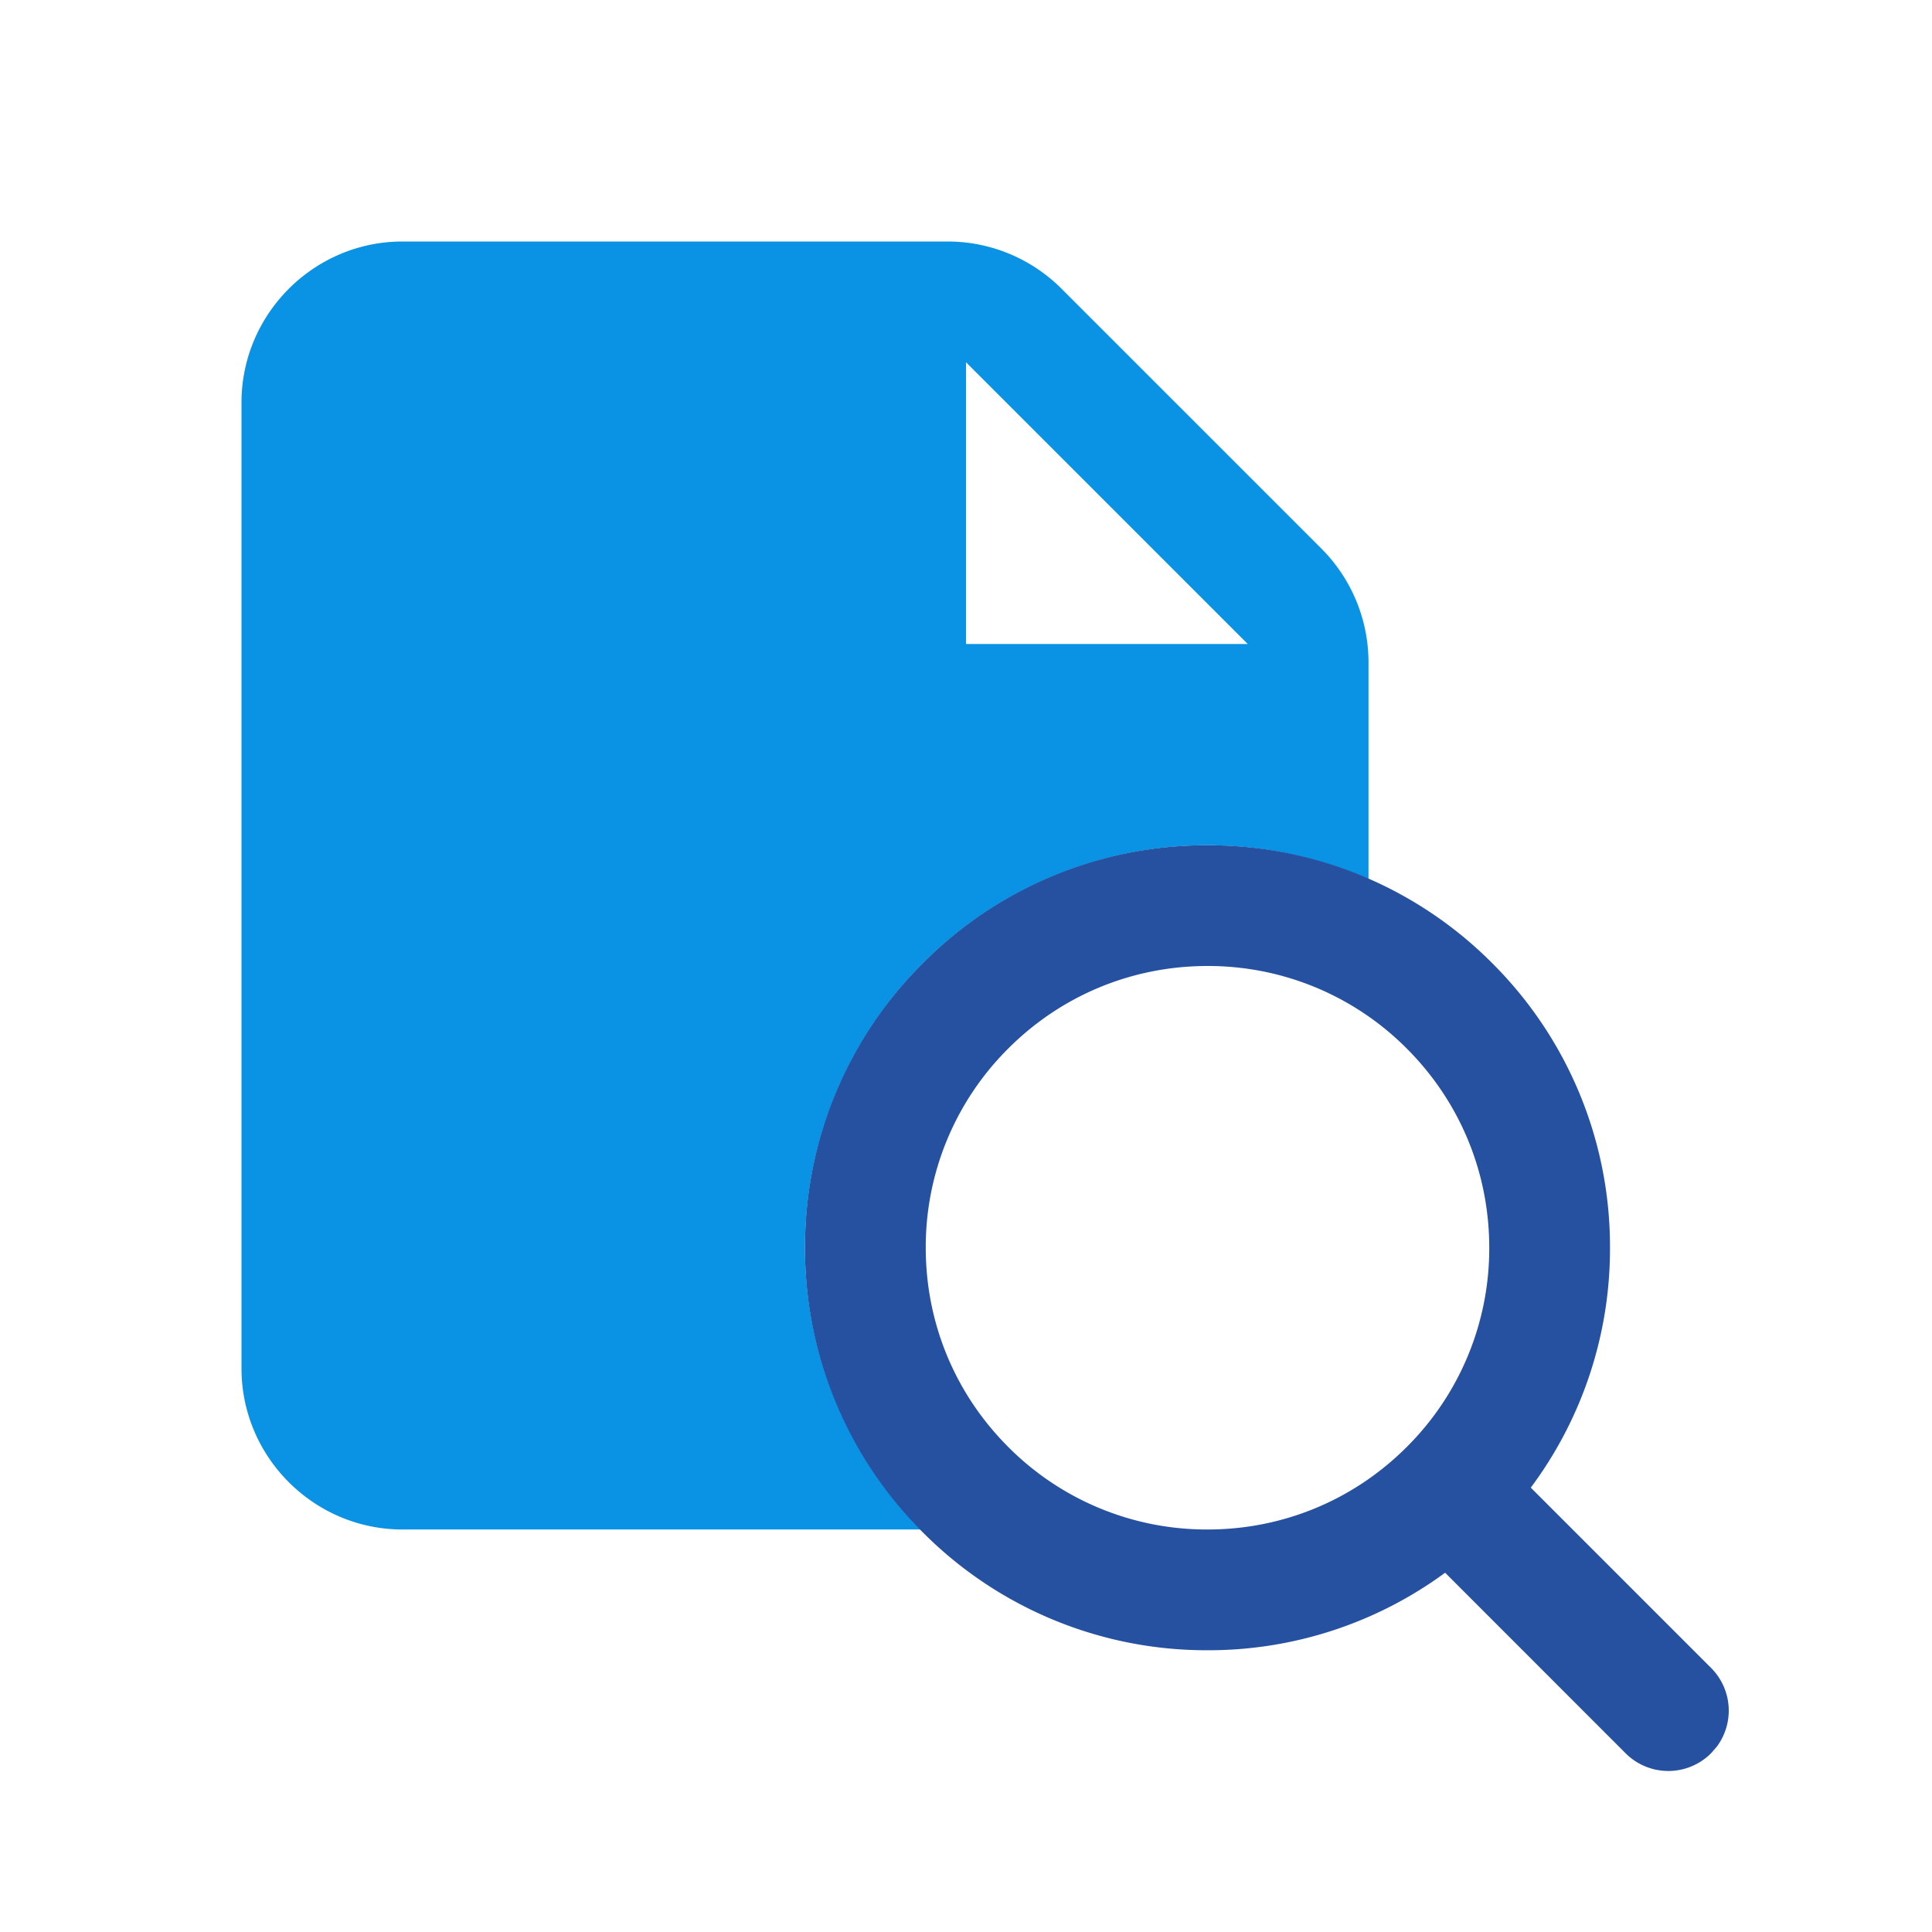
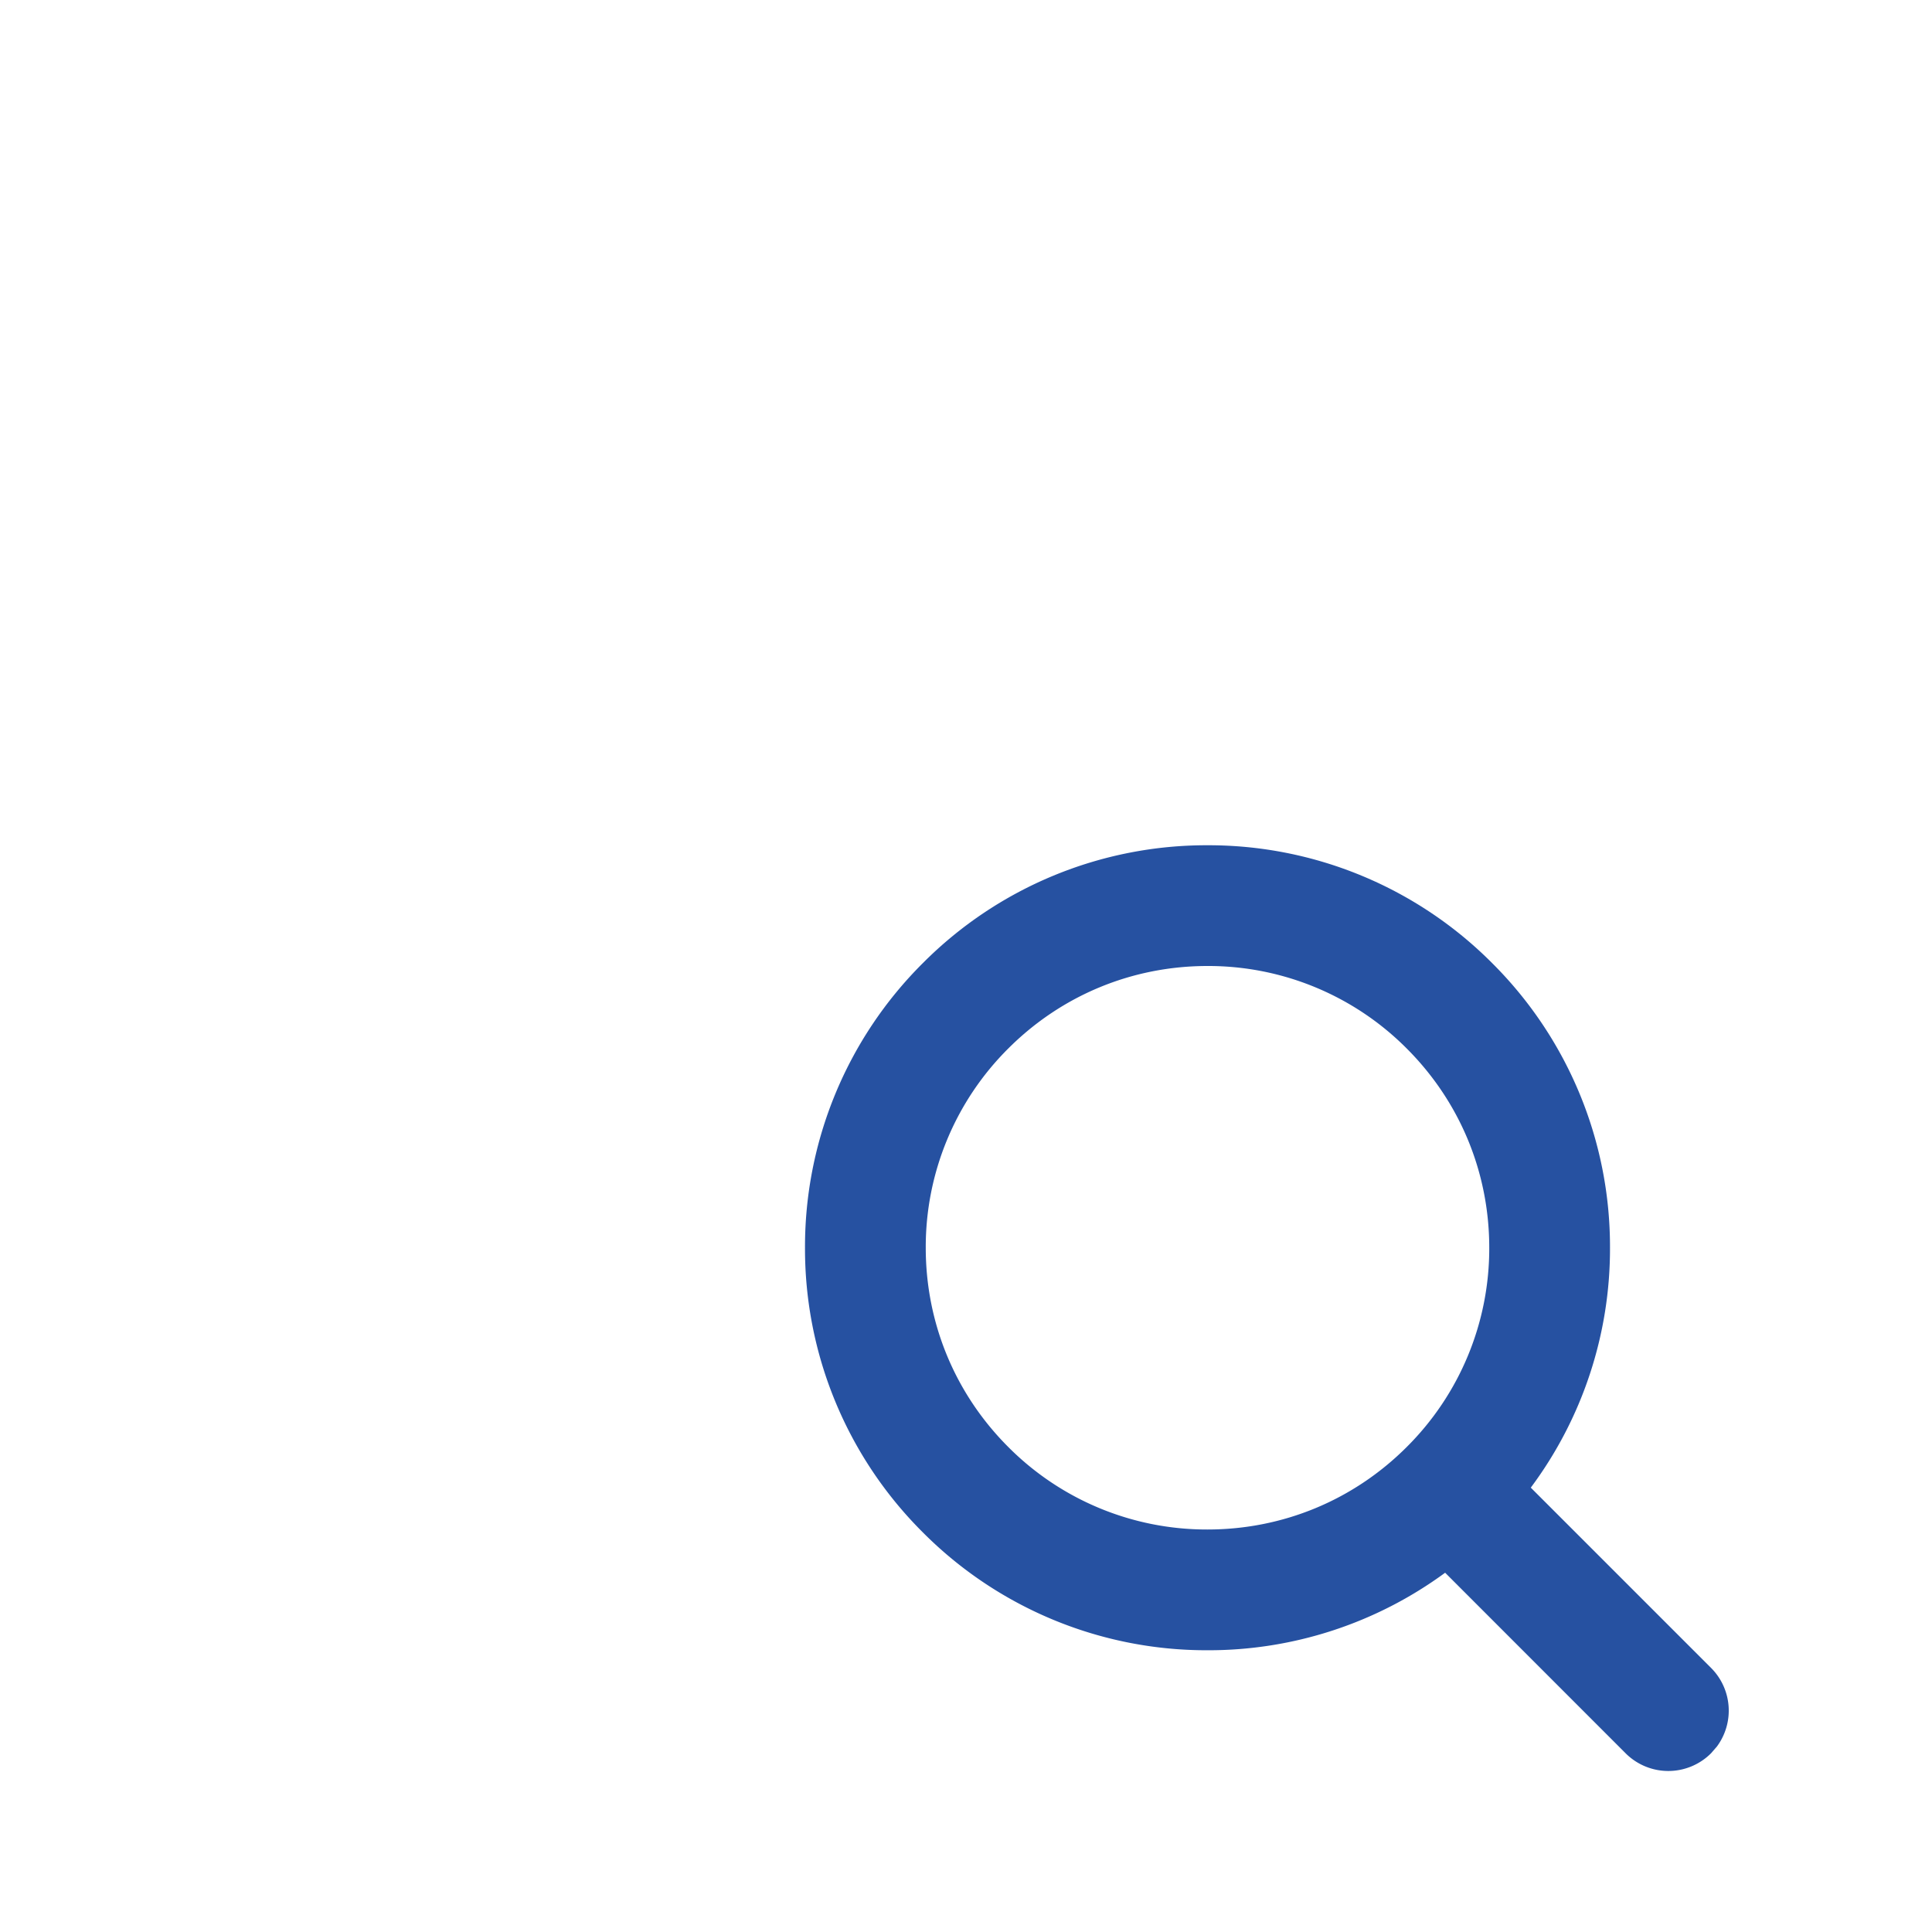
<svg xmlns="http://www.w3.org/2000/svg" width="24" height="24" fill="none">
  <g clip-path="url(#clip0_120_113)" fill-rule="evenodd" clip-rule="evenodd">
-     <path d="M16.414 6.814l-3.228-3.228A2 2 0 0011.772 3H5c-1.1 0-2 .9-2 2v12c0 1.1.9 2 2 2h6.435A4.98 4.98 0 0110 15.5a5 5 0 015-5c.712 0 1.387.154 2 .422V8.228a2 2 0 00-.586-1.414zM12 8V4.5L15.5 8H12z" fill="#0A93E4" />
    <path d="M15 10.5a4.97 4.97 0 013.536 1.464A4.97 4.97 0 0120 15.5a4.964 4.964 0 01-.984 2.98l2.239 2.239a.75.75 0 01.073.977l-.073.084a.75.75 0 01-1.061 0l-2.242-2.243A4.964 4.964 0 0115 20.5a4.97 4.97 0 01-3.536-1.464A4.97 4.97 0 0110 15.5a4.97 4.97 0 011.464-3.536A4.97 4.97 0 0115 10.5zm0 1.5c-.935 0-1.814.364-2.475 1.025A3.477 3.477 0 0011.5 15.5c0 .935.364 1.814 1.025 2.475A3.477 3.477 0 0015 19c.935 0 1.814-.364 2.475-1.025A3.477 3.477 0 0018.5 15.5c0-.935-.364-1.814-1.025-2.475A3.477 3.477 0 0015 12z" fill="#2651A1" />
  </g>
  <defs>
    <clipPath id="clip0_120_113">
      <path fill="#fff" d="M0 0h24v24H0z" />
    </clipPath>
  </defs>
</svg>